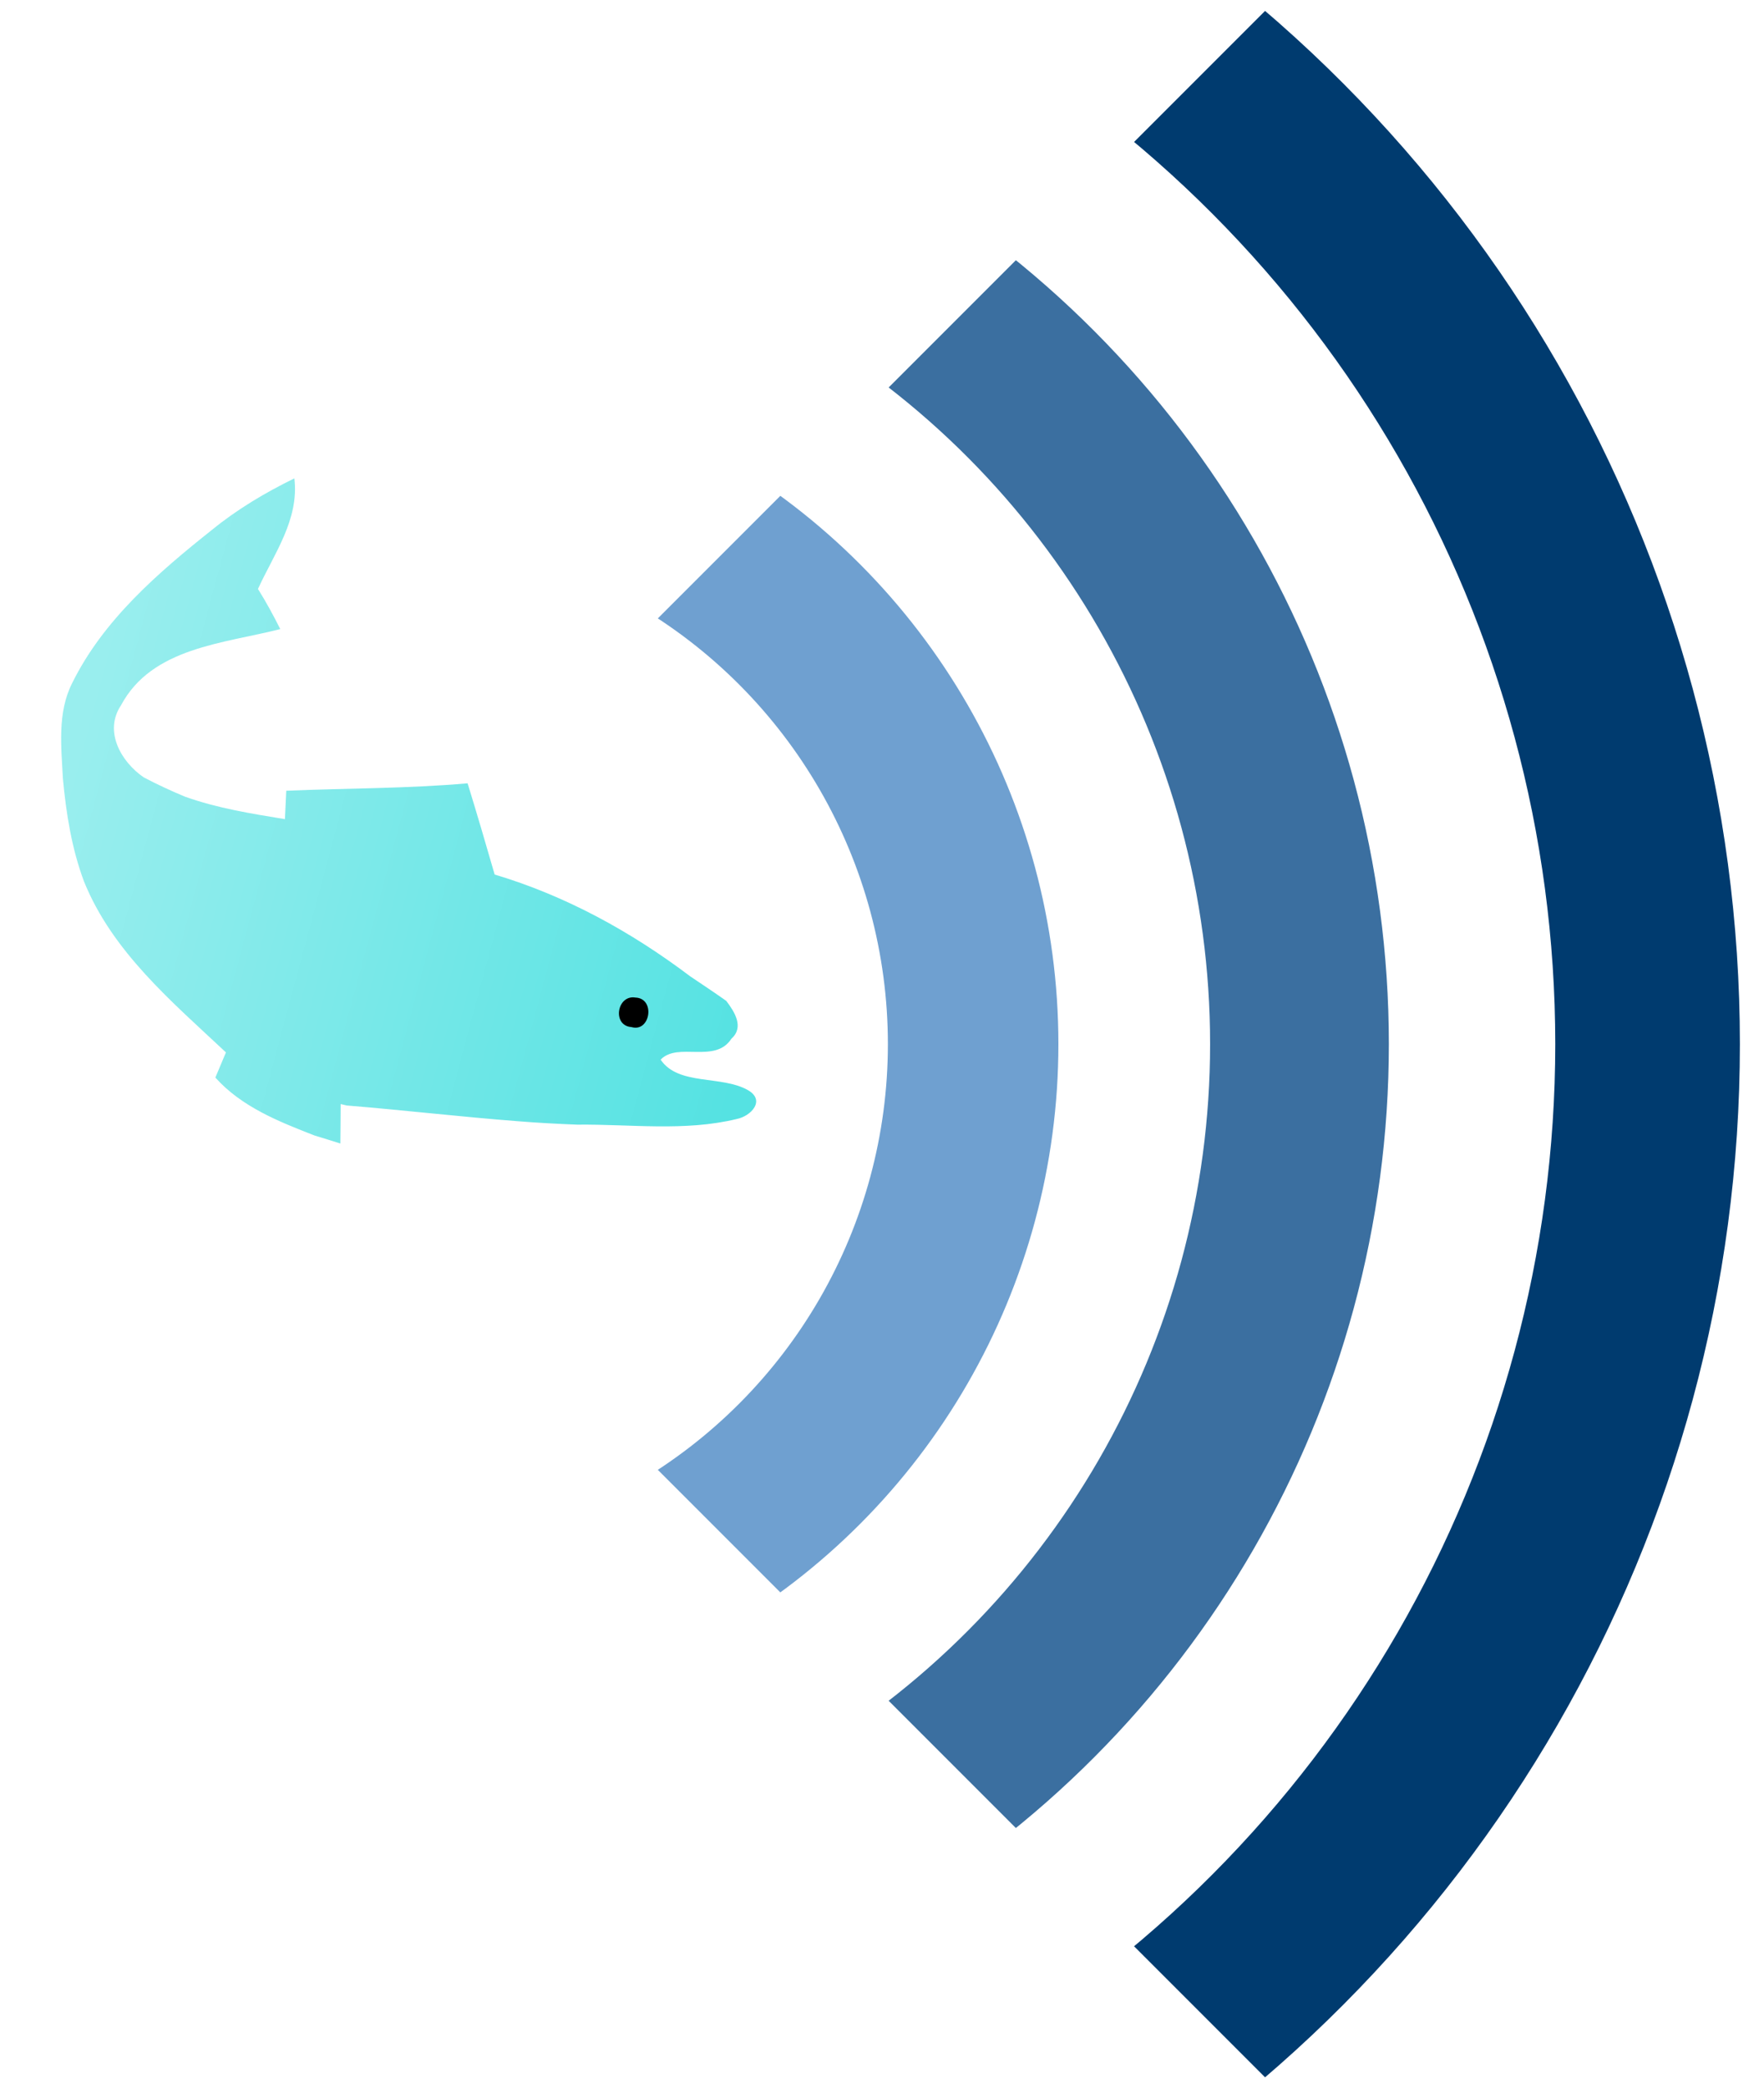
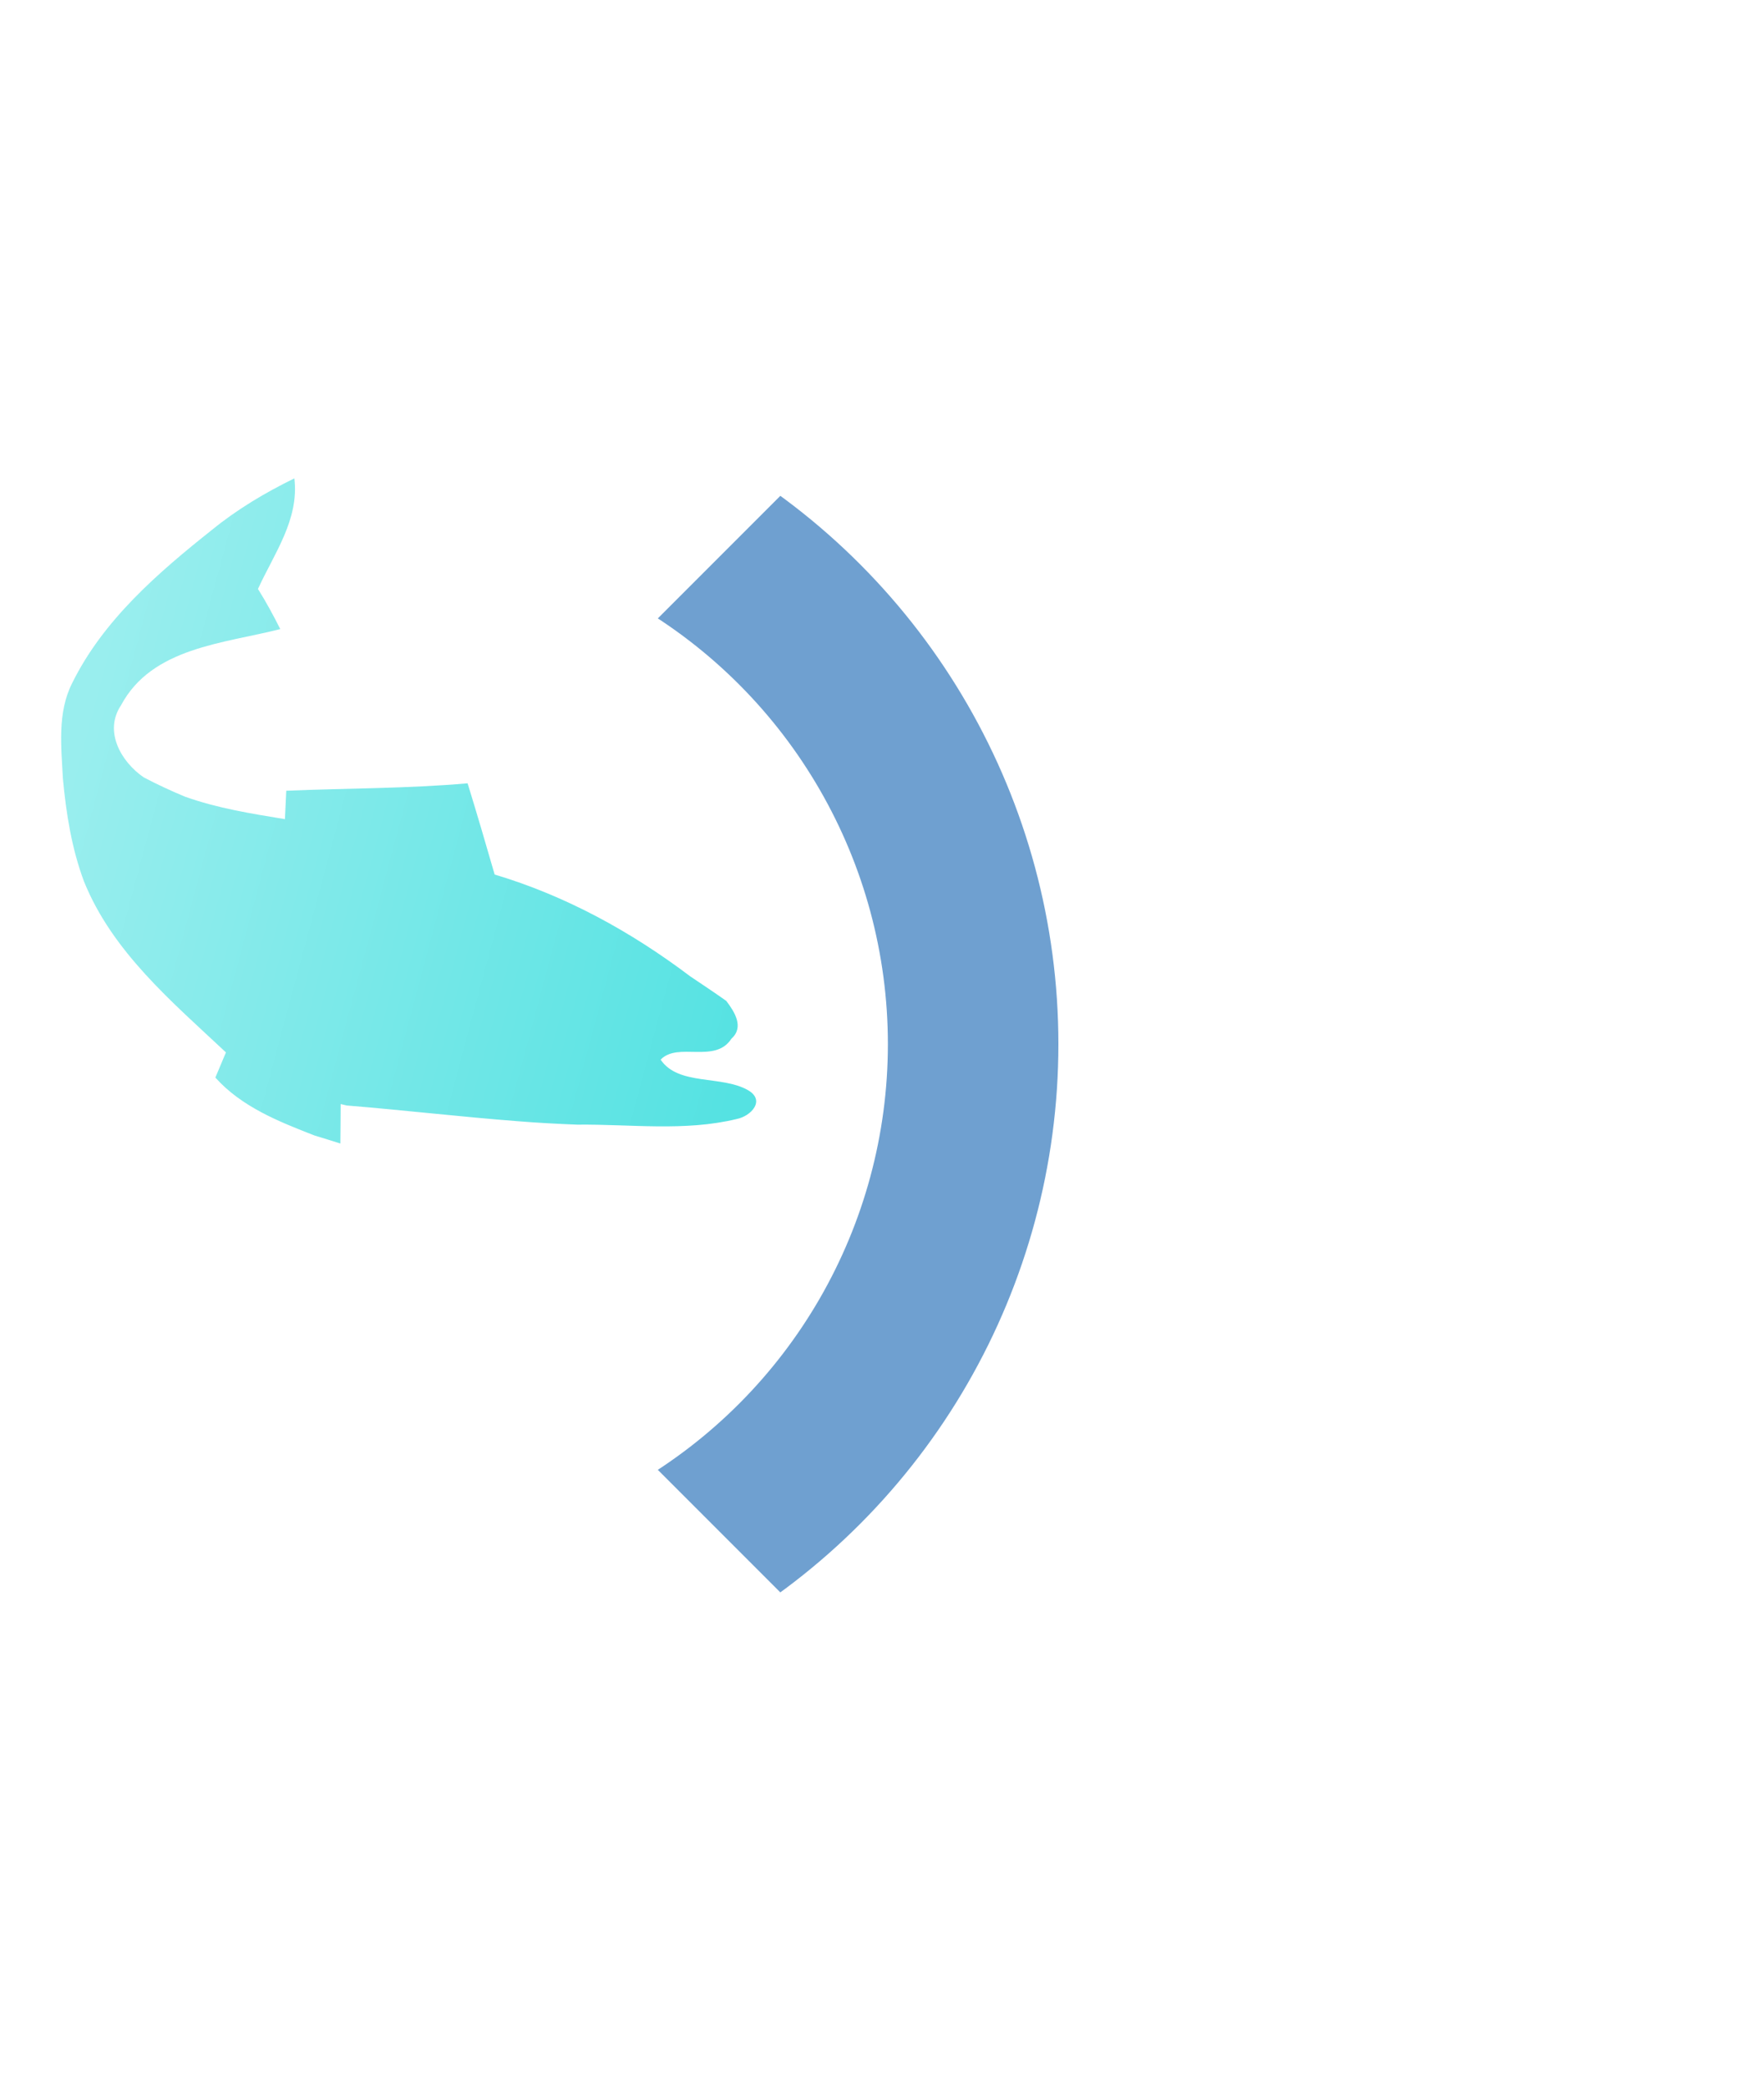
<svg xmlns="http://www.w3.org/2000/svg" xmlns:xlink="http://www.w3.org/1999/xlink" version="1.1" width="300" height="355" viewBox="-64.5 -177.5 300 355" id="Unquote_logo">
  <defs id="defs5">
    <linearGradient id="linearGradient3765">
      <stop id="stop3767" style="stop-color:#99eeee;stop-opacity:1" offset="0" />
      <stop id="stop3769" style="stop-color:#55e2e2;stop-opacity:1" offset="1" />
    </linearGradient>
    <clipPath id="clip">
      <path d="M -25,0 275,300 575,0 275,-300 z" id="path13" />
    </clipPath>
    <linearGradient x1="-54.1" y1="-39.639" x2="64.279" y2="-7.919" id="linearGradient3771" xlink:href="#linearGradient3765" gradientUnits="userSpaceOnUse" />
  </defs>
  <g clip-path="url(#clip)" id="g17" style="fill:none">
    <circle cx="0" cy="0" r="101" id="circle19" style="fill:none;stroke:#6fa0d0;stroke-width:29;stroke-opacity:1" />
-     <circle cx="0" cy="0" r="156.5" id="circle21" style="fill:none;stroke:#3b6fa0;stroke-width:30.4" />
-     <circle cx="0" cy="0" r="215.7" id="circle23" style="fill:none;stroke:#003b6f;stroke-width:31.4;stroke-opacity:1" />
  </g>
  <g id="g3773">
    <path d="m -14.438,-96.177 c -4.942,2.415 -9.707,5.25 -13.969,8.718 -9.237,7.341 -18.538,15.362 -23.837,26.122 -2.528,5.023 -1.831,10.809 -1.556,16.221 0.551,5.915 1.491,11.862 3.581,17.453 4.829,11.975 14.973,20.467 24.145,29.071 -0.6,1.426 -1.199,2.852 -1.799,4.278 4.456,4.975 10.76,7.47 16.821,9.836 1.118,0.34 3.338,1.021 4.44,1.377 0.016,-1.685 0.049,-5.023 0.049,-6.709 l 1.037,0.243 c 9.707,0.794 19.381,1.928 29.088,2.674 3.371,0.275 6.741,0.454 10.112,0.583 9.058,-0.097 18.295,1.199 27.175,-0.972 2.366,-0.486 4.878,-3.128 1.88,-4.878 C 58.208,5.249 50.867,7.112 47.853,2.64 50.786,-0.423 57.122,3.385 59.893,-0.925 62.097,-2.886 60.411,-5.511 59.018,-7.342 56.992,-8.785 54.918,-10.146 52.86,-11.539 42.813,-19.123 31.729,-25.216 19.624,-28.83 c -1.491,-5.186 -3.014,-10.355 -4.602,-15.508 -10.258,0.907 -20.564,0.826 -30.838,1.264 -0.049,1.215 -0.178,3.614 -0.227,4.829 -5.753,-0.94 -11.538,-1.864 -17.047,-3.841 -2.366,-0.988 -4.716,-2.074 -6.984,-3.273 -3.857,-2.658 -6.806,-7.827 -3.841,-12.251 5.267,-9.853 17.501,-10.485 27.078,-12.948 -1.167,-2.333 -2.415,-4.618 -3.792,-6.822 2.755,-6.012 7.033,-11.813 6.19,-18.798 z" id="path16" style="fill:url(#linearGradient3771);fill-opacity:1" />
-     <path d="m 43.569,-7.914 c -3.146,-0.524 -4.02,4.772 -0.682,5.016 3.233,0.961 4.125,-4.894 0.682,-5.016 z" id="path30" style="fill:#000000" />
  </g>
</svg>